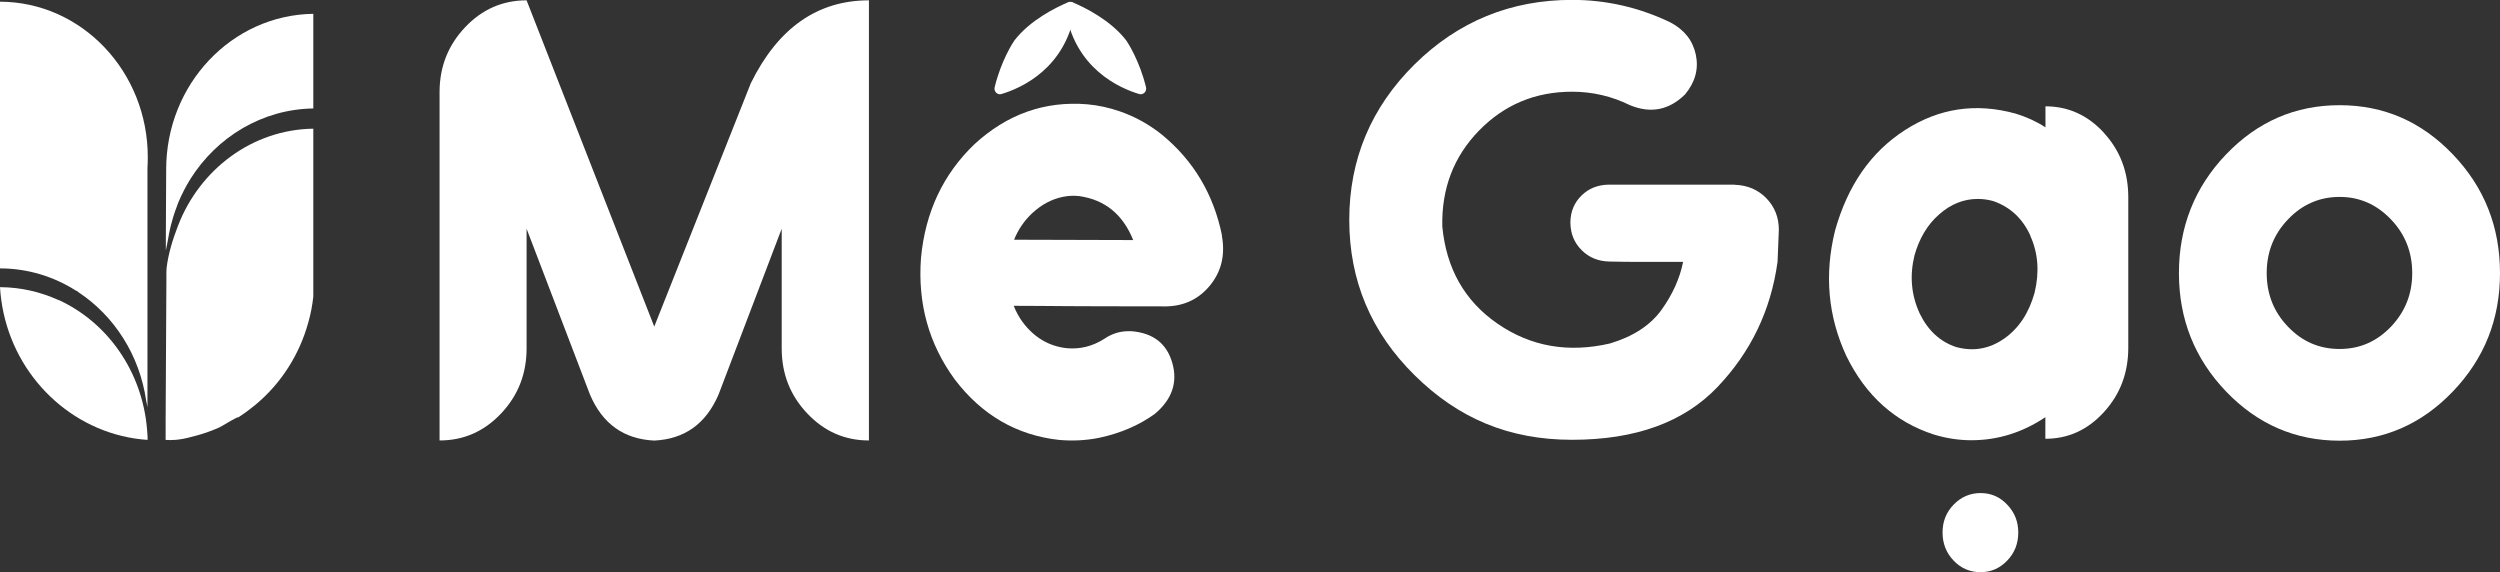
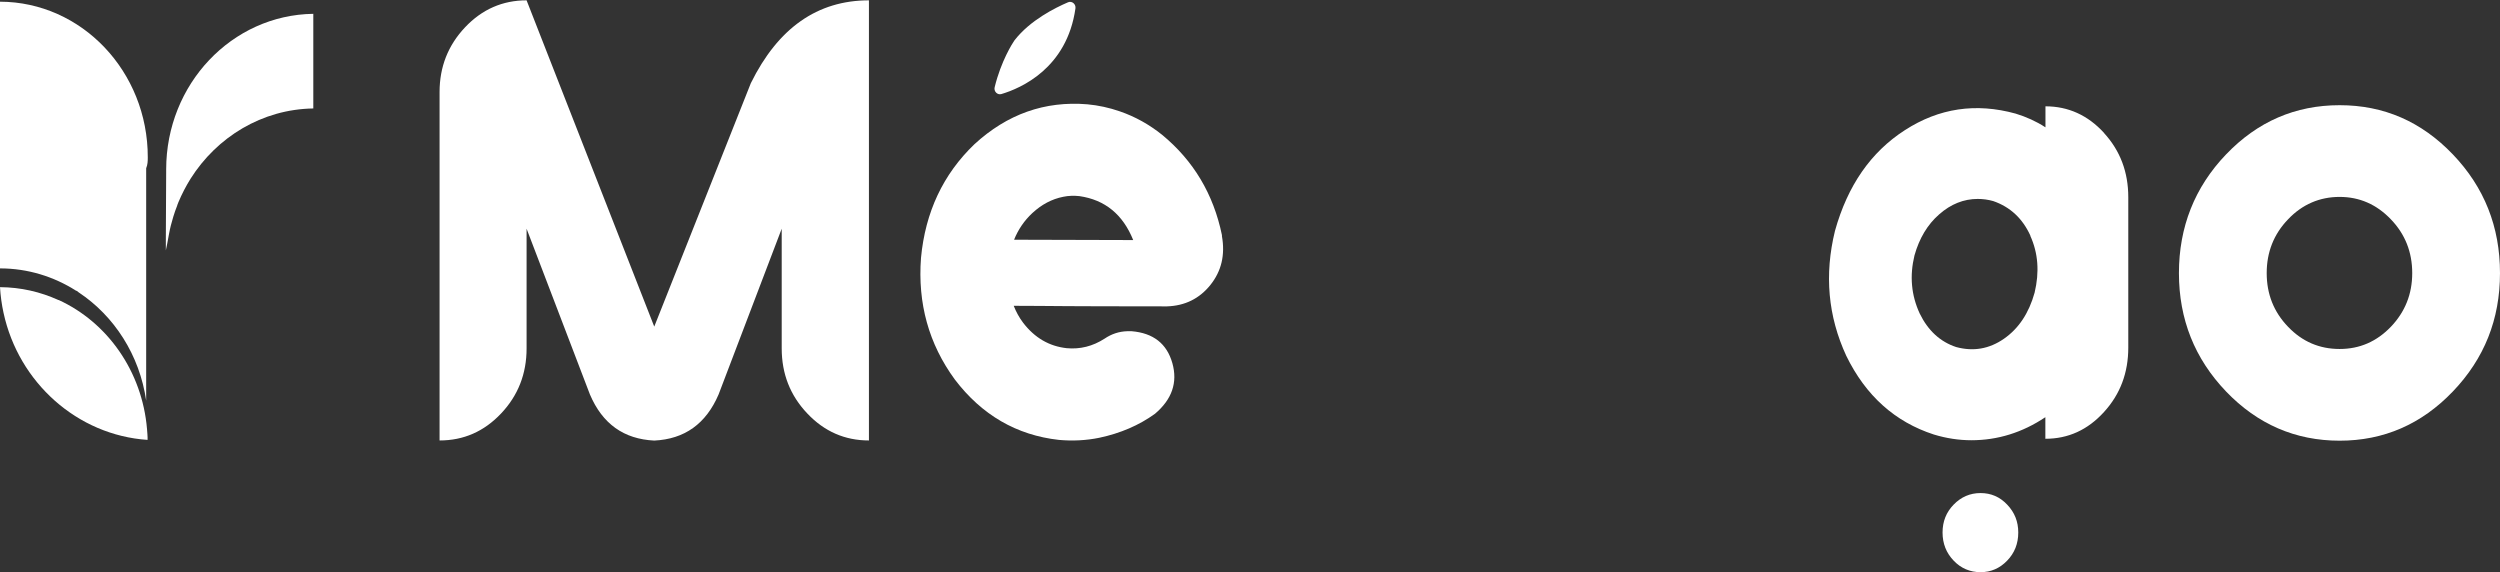
<svg xmlns="http://www.w3.org/2000/svg" width="284" height="65" viewBox="0 0 284 65" fill="none">
  <rect x="0" y="0" width="284" height="65" fill="#333333" stroke="none" />
  <g clip-path="url(#clip0_8233_7928)">
    <path d="M229.275 60.493C229.275 61.744 228.86 62.817 228.017 63.685C227.174 64.566 226.16 65 224.987 65C223.814 65 222.763 64.566 221.932 63.685C221.089 62.804 220.674 61.744 220.674 60.493C220.674 59.242 221.089 58.195 221.932 57.327C222.775 56.459 223.789 56.012 224.987 56.012C226.184 56.012 227.186 56.446 228.017 57.327C228.86 58.208 229.275 59.255 229.275 60.493Z" fill="white" />
-     <path d="M0 0.192V30.489C3.165 30.489 6.121 31.421 8.65 33.03C8.687 33.004 8.858 33.132 8.932 33.209C12.976 35.89 15.859 40.333 16.605 45.517L16.751 46.257V19.113C16.776 18.705 16.788 18.296 16.788 17.875C16.8 8.12 9.274 0.217 0 0.192Z" fill="white" />
+     <path d="M0 0.192V30.489C3.165 30.489 6.121 31.421 8.65 33.03C8.687 33.004 8.858 33.132 8.932 33.209C12.976 35.89 15.859 40.333 16.605 45.517V19.113C16.776 18.705 16.788 18.296 16.788 17.875C16.8 8.12 9.274 0.217 0 0.192Z" fill="white" />
    <path d="M6.647 34.09C4.606 33.157 2.358 32.634 0 32.621C0.061 33.617 0.195 34.6 0.403 35.545C2.114 43.448 8.773 49.436 16.763 49.972C16.788 49.73 16.715 48.913 16.702 48.747C16.152 42.159 12.182 36.605 6.659 34.077" fill="white" />
    <path d="M18.877 19.254V19.585C18.877 22.05 18.84 24.539 18.84 27.003V28.446C18.889 28.293 19.109 27.067 19.194 26.608C19.316 25.931 19.487 25.267 19.683 24.629C19.817 24.195 19.964 23.761 20.135 23.339C20.135 23.339 20.135 23.326 20.135 23.314C20.184 23.199 20.233 23.084 20.269 22.969C20.66 22.037 21.125 21.143 21.65 20.3C24.643 15.564 29.763 12.41 35.591 12.321V1.57C26.33 1.698 18.877 9.563 18.877 19.254Z" fill="white" />
-     <path d="M35.592 14.619V33.694C35.482 34.69 35.299 35.66 35.03 36.605C34.016 40.307 31.927 43.538 29.116 45.9C28.469 46.436 27.797 46.947 27.076 47.406C26.954 47.317 25.194 48.428 24.95 48.542C24.119 48.913 23.264 49.219 22.384 49.462C21.7 49.653 20.906 49.87 20.16 49.947C20.16 49.947 20.038 49.947 19.855 49.972C19.549 49.998 19.085 49.998 18.816 49.972V48.964C18.816 48.76 18.816 48.542 18.816 48.313V47.789L18.902 31.919C18.902 31.919 18.902 31.587 18.902 31.281C18.902 31.178 18.902 30.617 18.926 30.425C19.134 28.74 19.647 27.131 20.234 25.612C22.702 19.241 28.64 14.721 35.58 14.619" fill="white" />
-     <path d="M197.055 20.99C198.521 21.041 199.719 21.552 200.66 22.522C201.6 23.492 202.077 24.692 202.077 26.11L201.93 29.736C201.173 35.251 198.9 39.988 195.088 43.984C191.276 47.968 185.79 49.96 178.593 49.96C171.397 49.96 165.654 47.521 160.706 42.631C155.758 37.754 153.277 31.868 153.277 24.986C153.277 18.104 155.758 12.193 160.706 7.303C165.654 2.426 171.617 -0.013 178.593 -0.013C182.479 -0.013 186.193 0.843 189.724 2.528C191.325 3.358 192.302 4.596 192.644 6.205C192.987 7.827 192.583 9.32 191.423 10.725C189.602 12.512 187.525 12.921 185.167 11.95C183.09 10.929 180.903 10.418 178.593 10.418C174.403 10.418 170.872 11.899 168 14.849C165.141 17.798 163.748 21.424 163.846 25.727C164.298 30.515 166.387 34.204 170.138 36.783C173.889 39.363 178.141 40.116 182.894 39.018C185.533 38.226 187.488 36.95 188.747 35.2C190.005 33.451 190.824 31.625 191.203 29.748H186.645C185.375 29.748 184.104 29.748 182.821 29.71C181.575 29.685 180.524 29.263 179.693 28.433C178.85 27.604 178.422 26.582 178.398 25.344V25.203C178.422 24.016 178.838 23.02 179.656 22.216C180.475 21.411 181.489 21.003 182.711 20.977H197.031L197.055 20.99Z" fill="white" />
    <path d="M259.929 24.91C258.304 26.595 257.497 28.638 257.497 31.025C257.497 33.413 258.304 35.443 259.929 37.128C261.542 38.814 263.497 39.644 265.781 39.644C268.066 39.644 269.984 38.801 271.597 37.128C273.21 35.443 274.029 33.413 274.029 31.025C274.029 28.638 273.222 26.595 271.597 24.91C269.984 23.224 268.042 22.369 265.781 22.369C263.521 22.369 261.542 23.212 259.929 24.91ZM252.879 44.47C249.311 40.742 247.527 36.26 247.527 31.025C247.527 25.791 249.311 21.271 252.879 17.543C256.447 13.815 260.747 11.95 265.781 11.95C270.815 11.95 275.079 13.815 278.647 17.543C282.215 21.271 283.999 25.765 283.999 31.025C283.999 36.286 282.215 40.742 278.647 44.47C275.079 48.198 270.791 50.062 265.781 50.062C260.772 50.062 256.447 48.198 252.879 44.47Z" fill="white" />
-     <path d="M127.962 4.622C128.145 4.89 129.465 6.933 130.186 9.908C130.308 10.38 129.88 10.814 129.428 10.687C127.229 10.035 121.975 7.775 121.01 0.958C120.936 0.472 121.401 0.077 121.84 0.255C123.307 0.881 126.154 2.298 127.913 4.558C127.925 4.571 127.937 4.596 127.95 4.609" fill="white" />
    <path d="M115.218 4.622C115.034 4.89 113.715 6.933 112.994 9.908C112.872 10.38 113.299 10.814 113.751 10.687C115.951 10.035 121.204 7.775 122.17 0.958C122.243 0.472 121.779 0.077 121.339 0.255C119.873 0.881 117.026 2.298 115.266 4.558C115.254 4.571 115.242 4.596 115.23 4.609" fill="white" />
    <path d="M115.182 27.233L128.732 27.271C127.559 24.36 125.531 22.701 122.623 22.279C122 22.215 121.389 22.228 120.778 22.356C119.495 22.611 118.334 23.224 117.271 24.207C116.367 25.05 115.671 26.058 115.194 27.246M138.812 26.722V26.825C139.191 28.97 138.751 30.808 137.505 32.366C136.259 33.923 134.609 34.74 132.569 34.804C130.125 34.804 127.571 34.804 124.92 34.792C122.269 34.792 119.996 34.766 118.115 34.753C116.233 34.753 115.243 34.74 115.158 34.74C115.426 35.417 115.769 36.056 116.221 36.656C117.54 38.379 119.19 39.337 121.181 39.554C122.696 39.694 124.138 39.337 125.482 38.469C126.276 37.932 127.132 37.651 128.06 37.626H128.549C131.017 37.83 132.556 39.043 133.18 41.252C133.803 43.461 133.131 45.376 131.2 47.01C129.392 48.312 127.29 49.219 124.883 49.73C123.381 50.036 121.853 50.113 120.289 49.972C115.488 49.436 111.541 47.151 108.462 43.103C105.505 39.056 104.235 34.46 104.626 29.289C105.114 24.105 107.13 19.802 110.698 16.381C114.425 12.959 118.689 11.452 123.515 11.848C124.773 11.963 126.007 12.231 127.217 12.652C128.964 13.253 130.553 14.146 132.007 15.308C135.574 18.245 137.847 22.037 138.812 26.71" fill="white" />
    <path d="M98.711 50.036C95.974 50.036 93.64 49.014 91.71 46.972C89.767 44.929 88.802 42.465 88.802 39.579V25.982L81.63 44.814C80.2 48.146 77.769 49.883 74.323 50.049C70.865 49.883 68.434 48.146 67.017 44.814L59.82 25.982V39.579C59.82 42.465 58.855 44.929 56.924 46.972C54.994 49.014 52.672 50.036 49.935 50.036V10.456C49.935 7.596 50.901 5.145 52.831 3.102C54.762 1.059 57.095 0.038 59.82 0.038L74.323 37.102L85.295 9.448C88.386 3.179 92.858 0.038 98.711 0.038V50.036Z" fill="white" />
    <path d="M230.655 26.774C229.763 24.82 228.358 23.505 226.427 22.841C225.841 22.675 225.254 22.599 224.668 22.599C223.079 22.599 221.613 23.186 220.294 24.348C218.962 25.51 218.033 27.067 217.483 29.021C216.921 31.345 217.117 33.541 218.082 35.622C219.023 37.55 220.404 38.826 222.224 39.426C224.167 39.95 225.975 39.644 227.649 38.482C229.323 37.32 230.484 35.571 231.131 33.247C231.693 30.898 231.534 28.753 230.642 26.787M239.012 15.104C240.857 17.121 241.773 19.547 241.773 22.407V39.49C241.773 42.35 240.857 44.789 239.012 46.806C237.167 48.836 234.955 49.845 232.353 49.845V47.393C229.738 49.143 226.928 50.011 223.947 50.011C222.53 50.011 221.1 49.794 219.683 49.36C215.272 47.93 211.949 44.955 209.737 40.422C207.66 35.928 207.232 31.204 208.454 26.225C209.884 21.092 212.523 17.275 216.396 14.785C220.269 12.283 224.46 11.657 228.981 12.908C230.19 13.278 231.327 13.789 232.365 14.466V12.078C234.955 12.078 237.179 13.087 239.024 15.104" fill="white" />
  </g>
  <defs>
    <clipPath id="clip0_8233_7928">
      <rect width="284" height="65" fill="white" />
    </clipPath>
  </defs>
</svg>